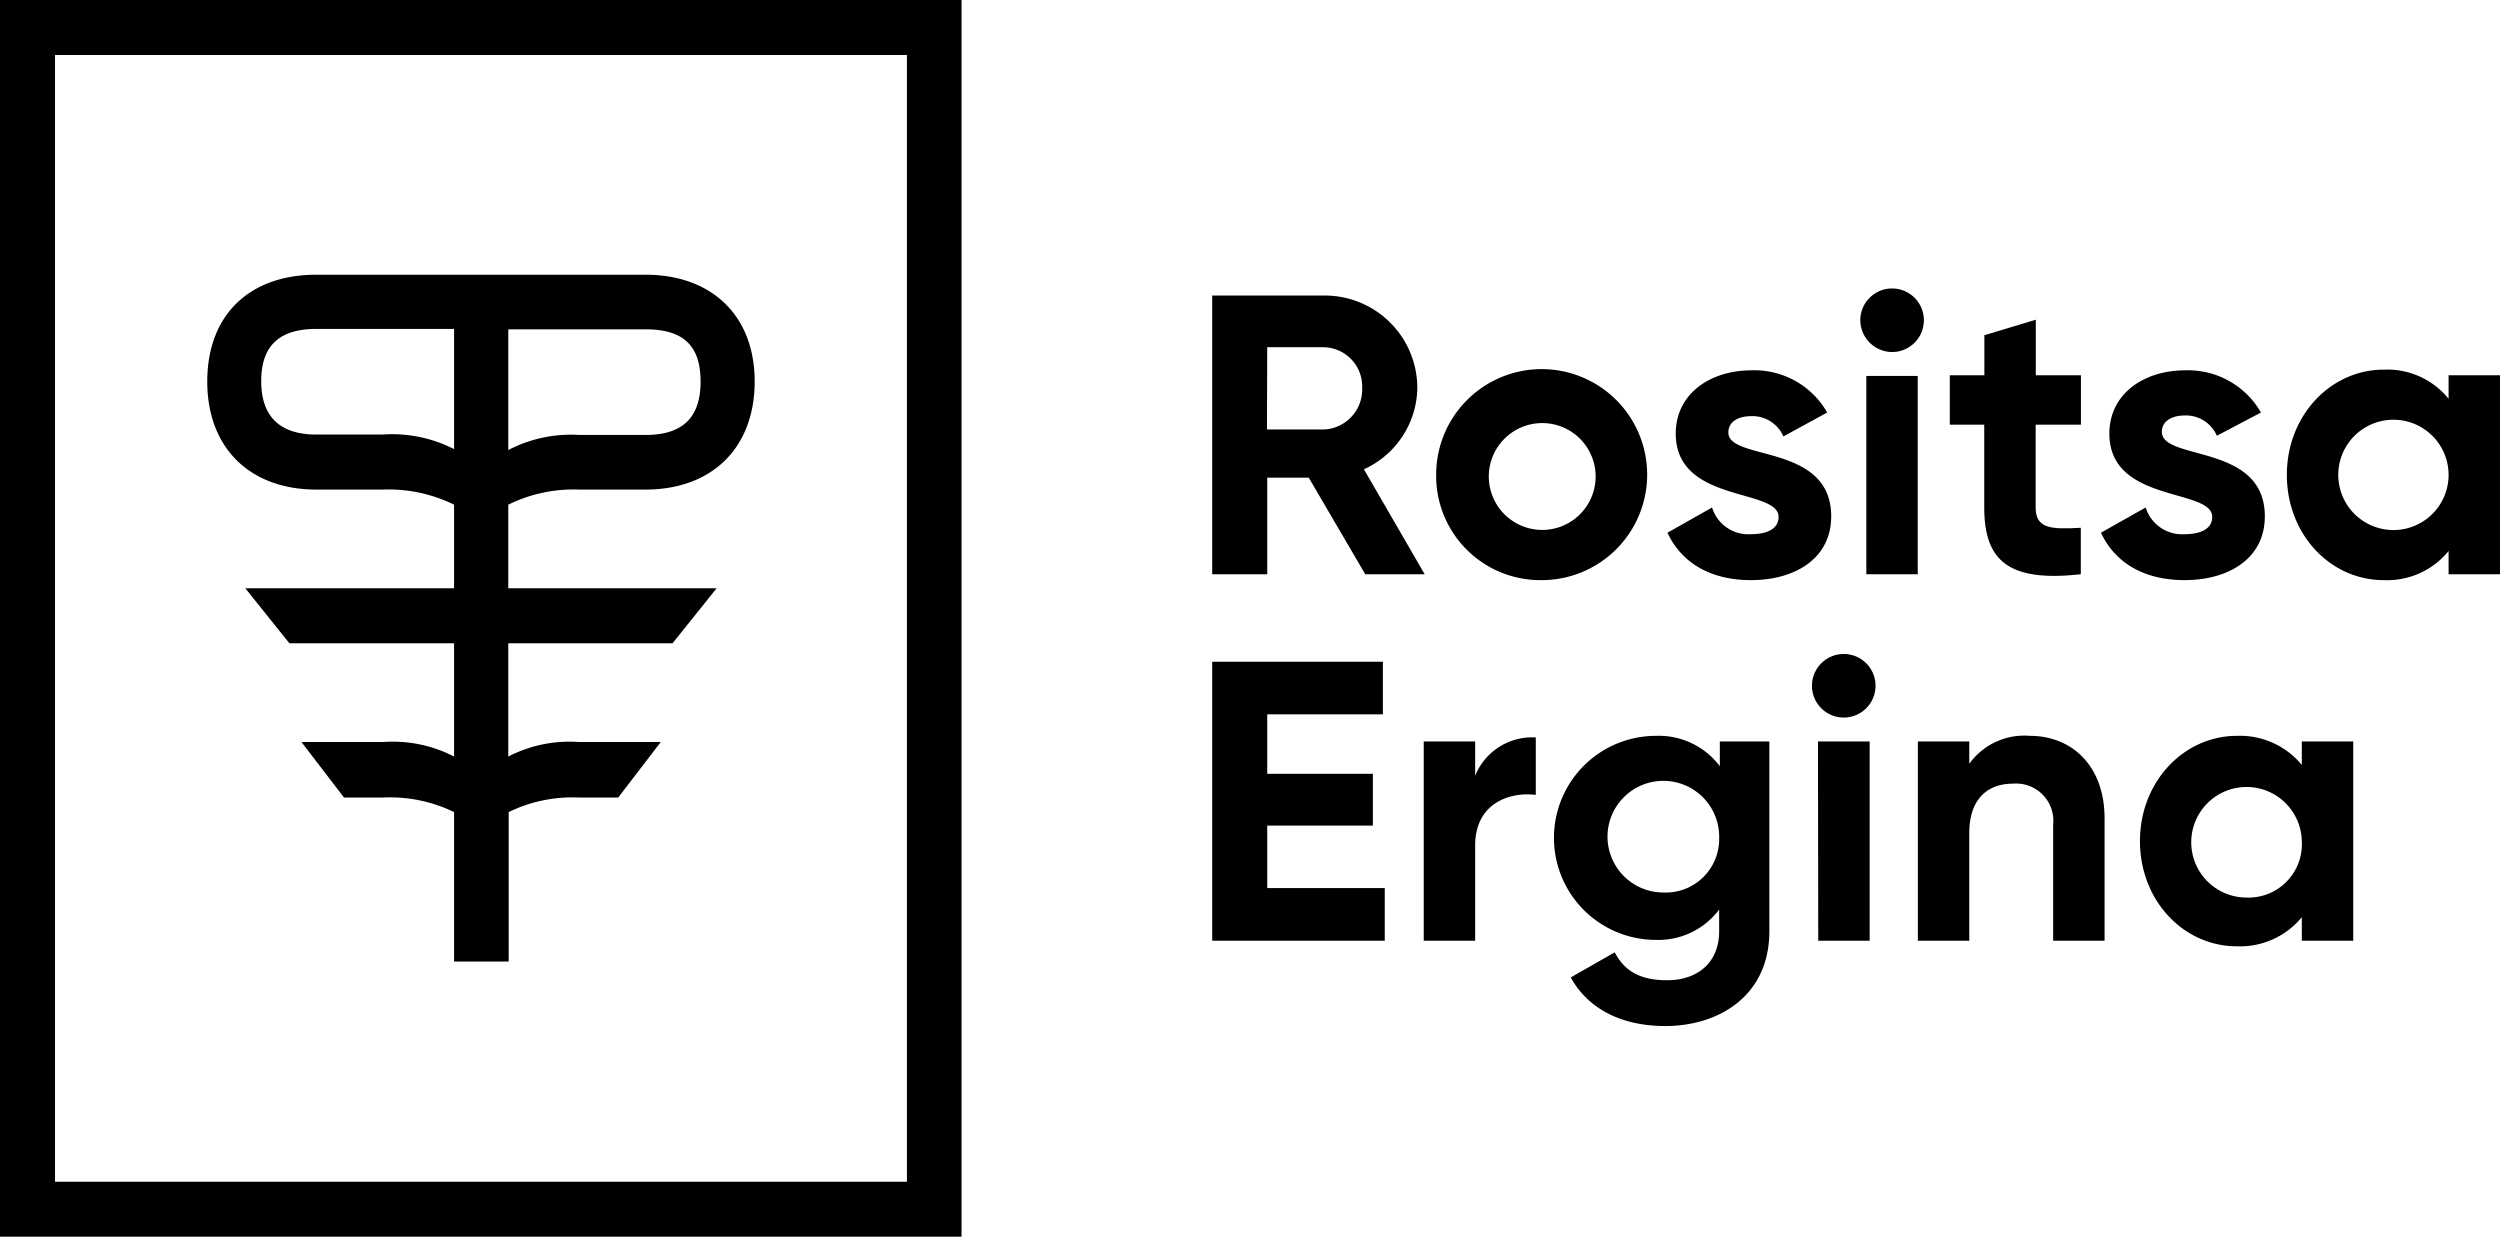
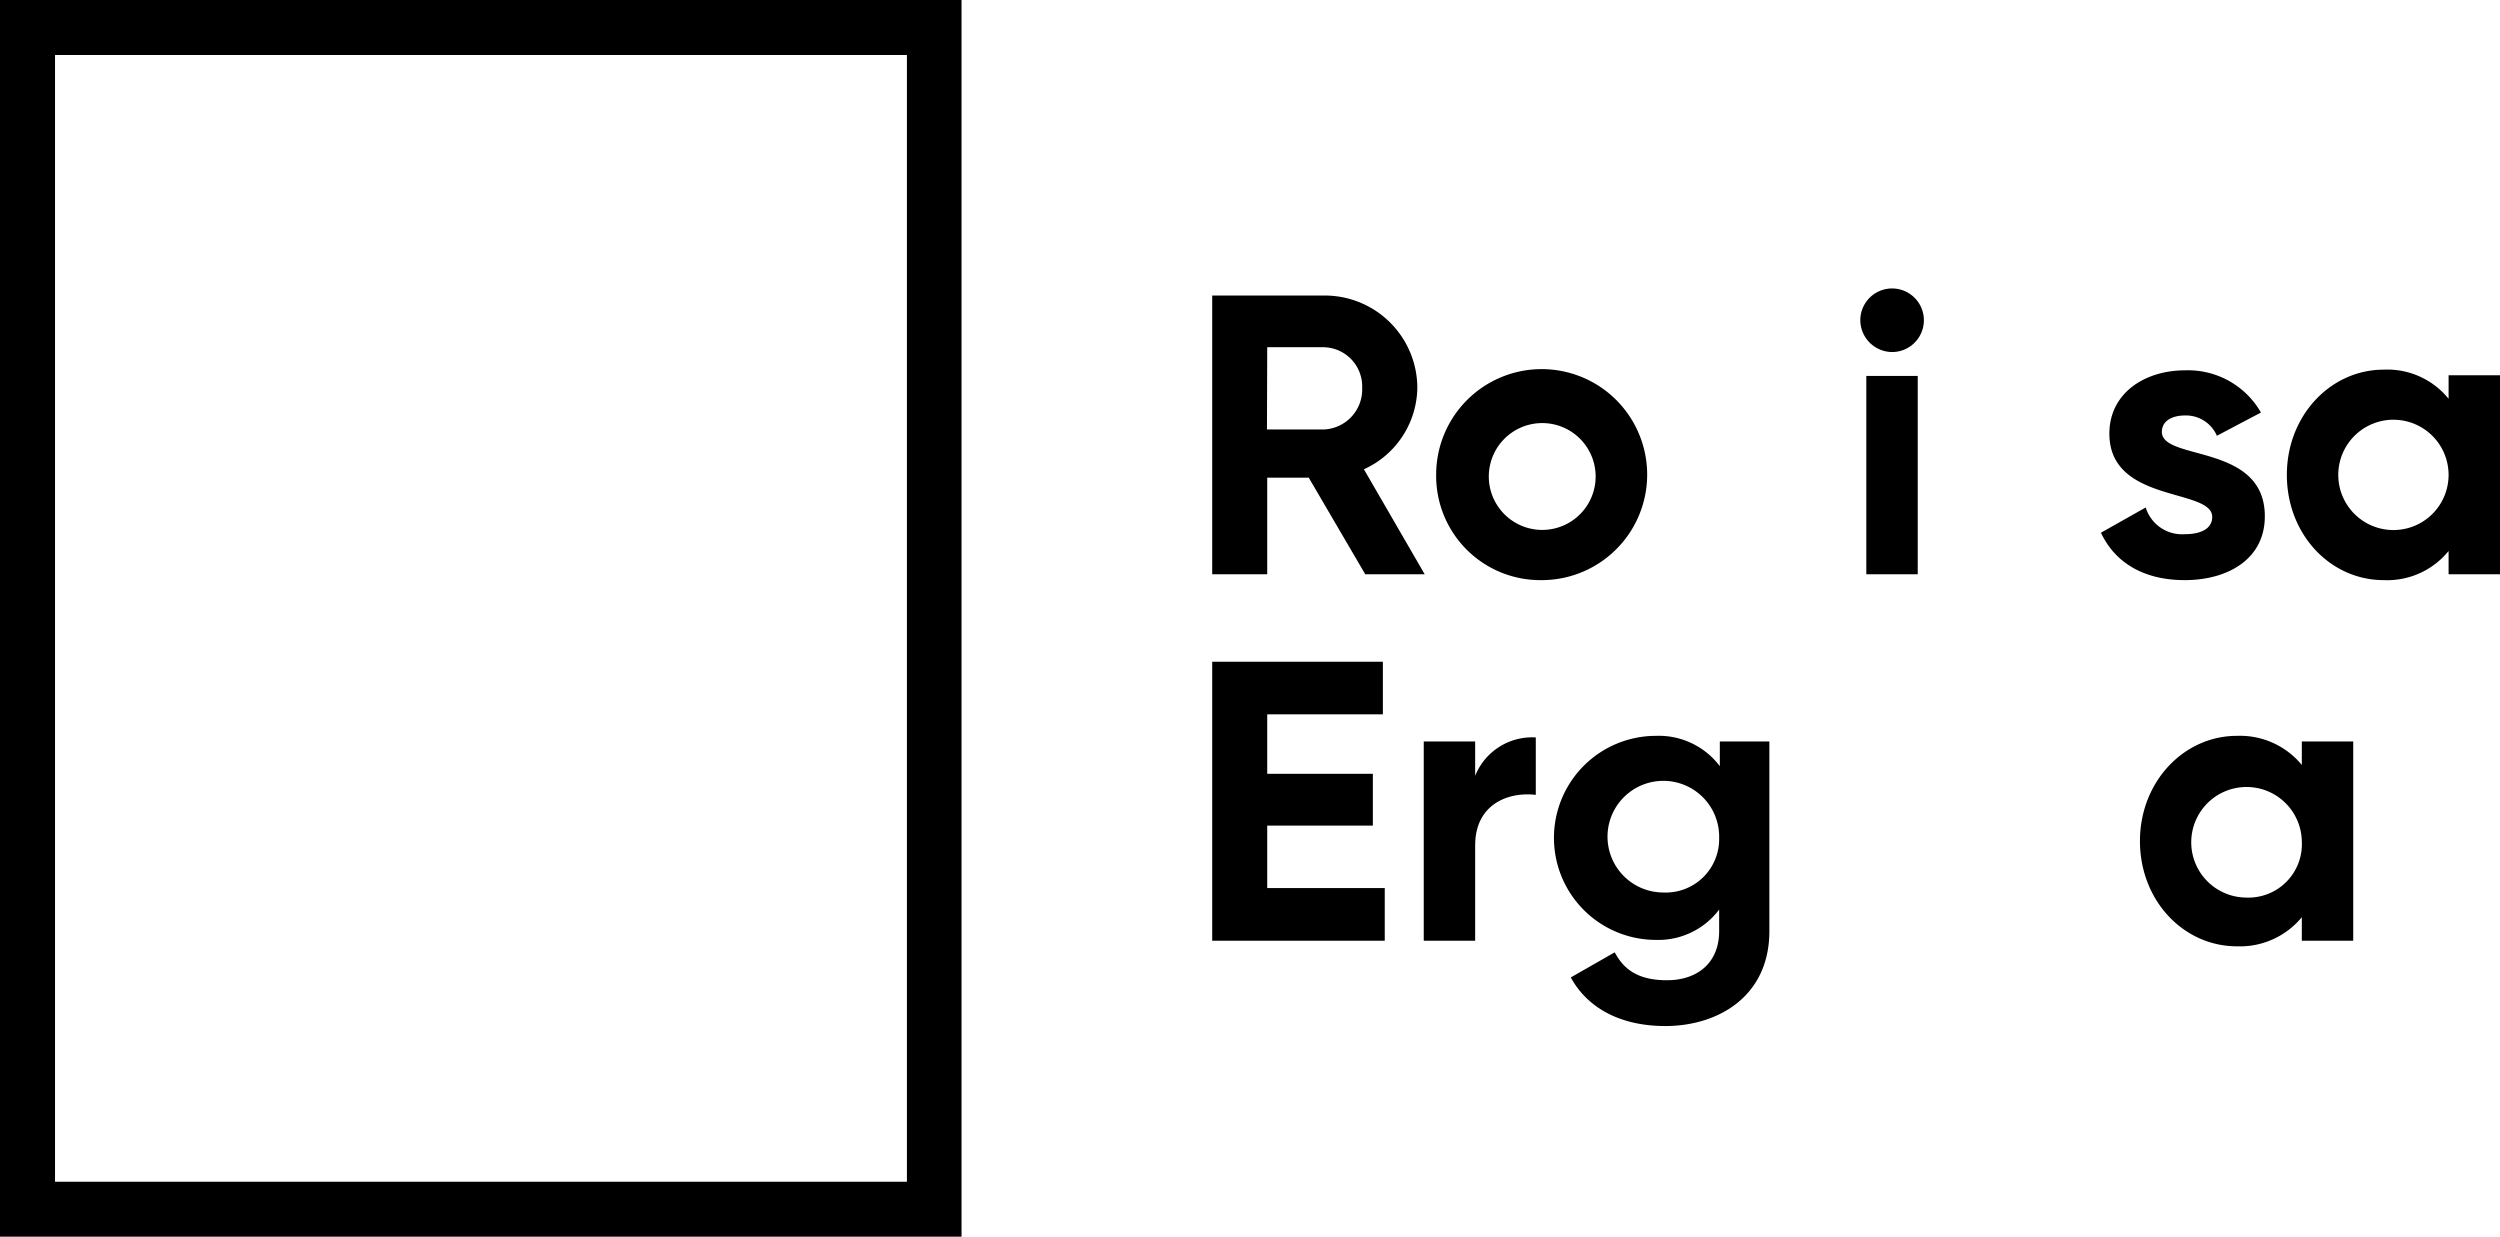
<svg xmlns="http://www.w3.org/2000/svg" viewBox="0 0 187.2 92.6">
  <g id="Layer_2" data-name="Layer 2">
    <g id="Layer_1-2" data-name="Layer 1">
      <path d="M98,35.77H94.89V43H90.77V22.13h8.36a6.93,6.93,0,0,1,7,6.92,6.8,6.8,0,0,1-4,6.09L106.68,43h-4.45Zm-3.13-3.61h4.24A3,3,0,0,0,102,29.05,2.94,2.94,0,0,0,99.13,26H94.89Z" />
      <path d="M107.54,35.56a7.9,7.9,0,1,1,7.88,7.88A7.8,7.8,0,0,1,107.54,35.56Zm11.94,0a4,4,0,1,0-4.06,4.12A4,4,0,0,0,119.48,35.56Z" />
-       <path d="M137.12,38.66c0,3.23-2.8,4.78-6,4.78-3,0-5.19-1.26-6.26-3.55L128.2,38A2.84,2.84,0,0,0,131.12,40c1.23,0,2.06-.42,2.06-1.29,0-2.18-7.7-1-7.7-6.24,0-3,2.6-4.74,5.67-4.74a6.27,6.27,0,0,1,5.67,3.16l-3.28,1.79a2.53,2.53,0,0,0-2.39-1.52c-1,0-1.73.42-1.73,1.23C129.42,34.54,137.12,33.17,137.12,38.66Z" />
      <path d="M139.3,24a2.38,2.38,0,1,1,2.36,2.36A2.4,2.4,0,0,1,139.3,24Zm.45,4.15h3.85V43h-3.85Z" />
-       <path d="M152.43,31.8V38c0,1.61,1.17,1.64,3.38,1.52V43c-5.41.6-7.23-1-7.23-5V31.8H146V28.1h2.59v-3l3.85-1.16V28.1h3.38v3.7Z" />
      <path d="M169.59,38.66c0,3.23-2.8,4.78-6,4.78-3,0-5.2-1.26-6.27-3.55L160.67,38A2.85,2.85,0,0,0,163.6,40c1.22,0,2.05-.42,2.05-1.29,0-2.18-7.7-1-7.7-6.24,0-3,2.6-4.74,5.68-4.74a6.29,6.29,0,0,1,5.67,3.16L166,32.63a2.52,2.52,0,0,0-2.38-1.52c-1,0-1.74.42-1.74,1.23C161.89,34.54,169.59,33.17,169.59,38.66Z" />
      <path d="M187.2,28.1V43h-3.85V41.26a5.93,5.93,0,0,1-4.86,2.18c-4,0-7.25-3.43-7.25-7.88s3.28-7.88,7.25-7.88a5.9,5.9,0,0,1,4.86,2.18V28.1Zm-3.85,7.46a4.13,4.13,0,1,0-8.26,0,4.13,4.13,0,1,0,8.26,0Z" />
      <path d="M103.69,66.5v3.94H90.77V49.55h12.78v3.94H94.89v4.45h7.91v3.88H94.89V66.5Z" />
      <path d="M115,55.22v4.3c-2-.24-4.54.65-4.54,3.79v7.13h-3.85V55.52h3.85v2.57A4.6,4.6,0,0,1,115,55.22Z" />
      <path d="M132.49,55.52V69.73c0,4.89-3.85,7.1-7.79,7.1-3.2,0-5.76-1.23-7.08-3.64l3.29-1.88c.62,1.16,1.61,2.09,3.91,2.09s3.91-1.32,3.91-3.67V68.11A5.7,5.7,0,0,1,124,70.38a7.64,7.64,0,0,1,0-15.28,5.73,5.73,0,0,1,4.78,2.27V55.52Zm-3.76,7.22a4.18,4.18,0,1,0-4.18,4.09A4,4,0,0,0,128.73,62.74Z" />
-       <path d="M135.68,51.37A2.38,2.38,0,1,1,138,53.73,2.38,2.38,0,0,1,135.68,51.37Zm.45,4.15H140V70.44h-3.85Z" />
-       <path d="M157.59,61.28v9.16h-3.85V61.76a2.79,2.79,0,0,0-3-3.08c-1.88,0-3.28,1.11-3.28,3.7v8.06h-3.85V55.52h3.85v1.67A5.08,5.08,0,0,1,152,55.1C155.11,55.1,157.59,57.31,157.59,61.28Z" />
      <path d="M176.21,55.52V70.44h-3.85V68.68a6,6,0,0,1-4.86,2.18c-4,0-7.26-3.43-7.26-7.88s3.29-7.88,7.26-7.88a6,6,0,0,1,4.86,2.18V55.52ZM172.36,63a4.14,4.14,0,1,0-4.15,4.21A4,4,0,0,0,172.36,63Z" />
-       <path d="M43.38,36.66h4.95c5,0,8.18-3.14,8.18-8.09s-3.23-8-8.18-8H23.69c-5,0-8.17,3-8.17,8s3.22,8.09,8.17,8.09h4.95A11.12,11.12,0,0,1,34,37.79v6.26H18.37l3.3,4.12H34v8.48a10,10,0,0,0-5.29-1.09H22.57l3.19,4.16h2.92A10.93,10.93,0,0,1,34,60.81V72h4.09V60.81a10.87,10.87,0,0,1,5.28-1.09h2.92l3.19-4.16H43.34a10,10,0,0,0-5.28,1.09V48.17h12.3l3.3-4.12H38.06V37.79A11.06,11.06,0,0,1,43.38,36.66ZM28.64,32.54H23.69c-2.66,0-4.13-1.28-4.13-4s1.43-3.91,4.13-3.91H34v9A10.18,10.18,0,0,0,28.64,32.54Zm9.42-7.88H48.33c2.7,0,4.13,1.09,4.13,3.91s-1.47,4-4.13,4H43.38a10.13,10.13,0,0,0-5.32,1.13Z" />
      <path d="M67.91,4.12V88.49H4.12V4.12H67.91M72,0H0V92.6H72V0Z" />
    </g>
  </g>
</svg>